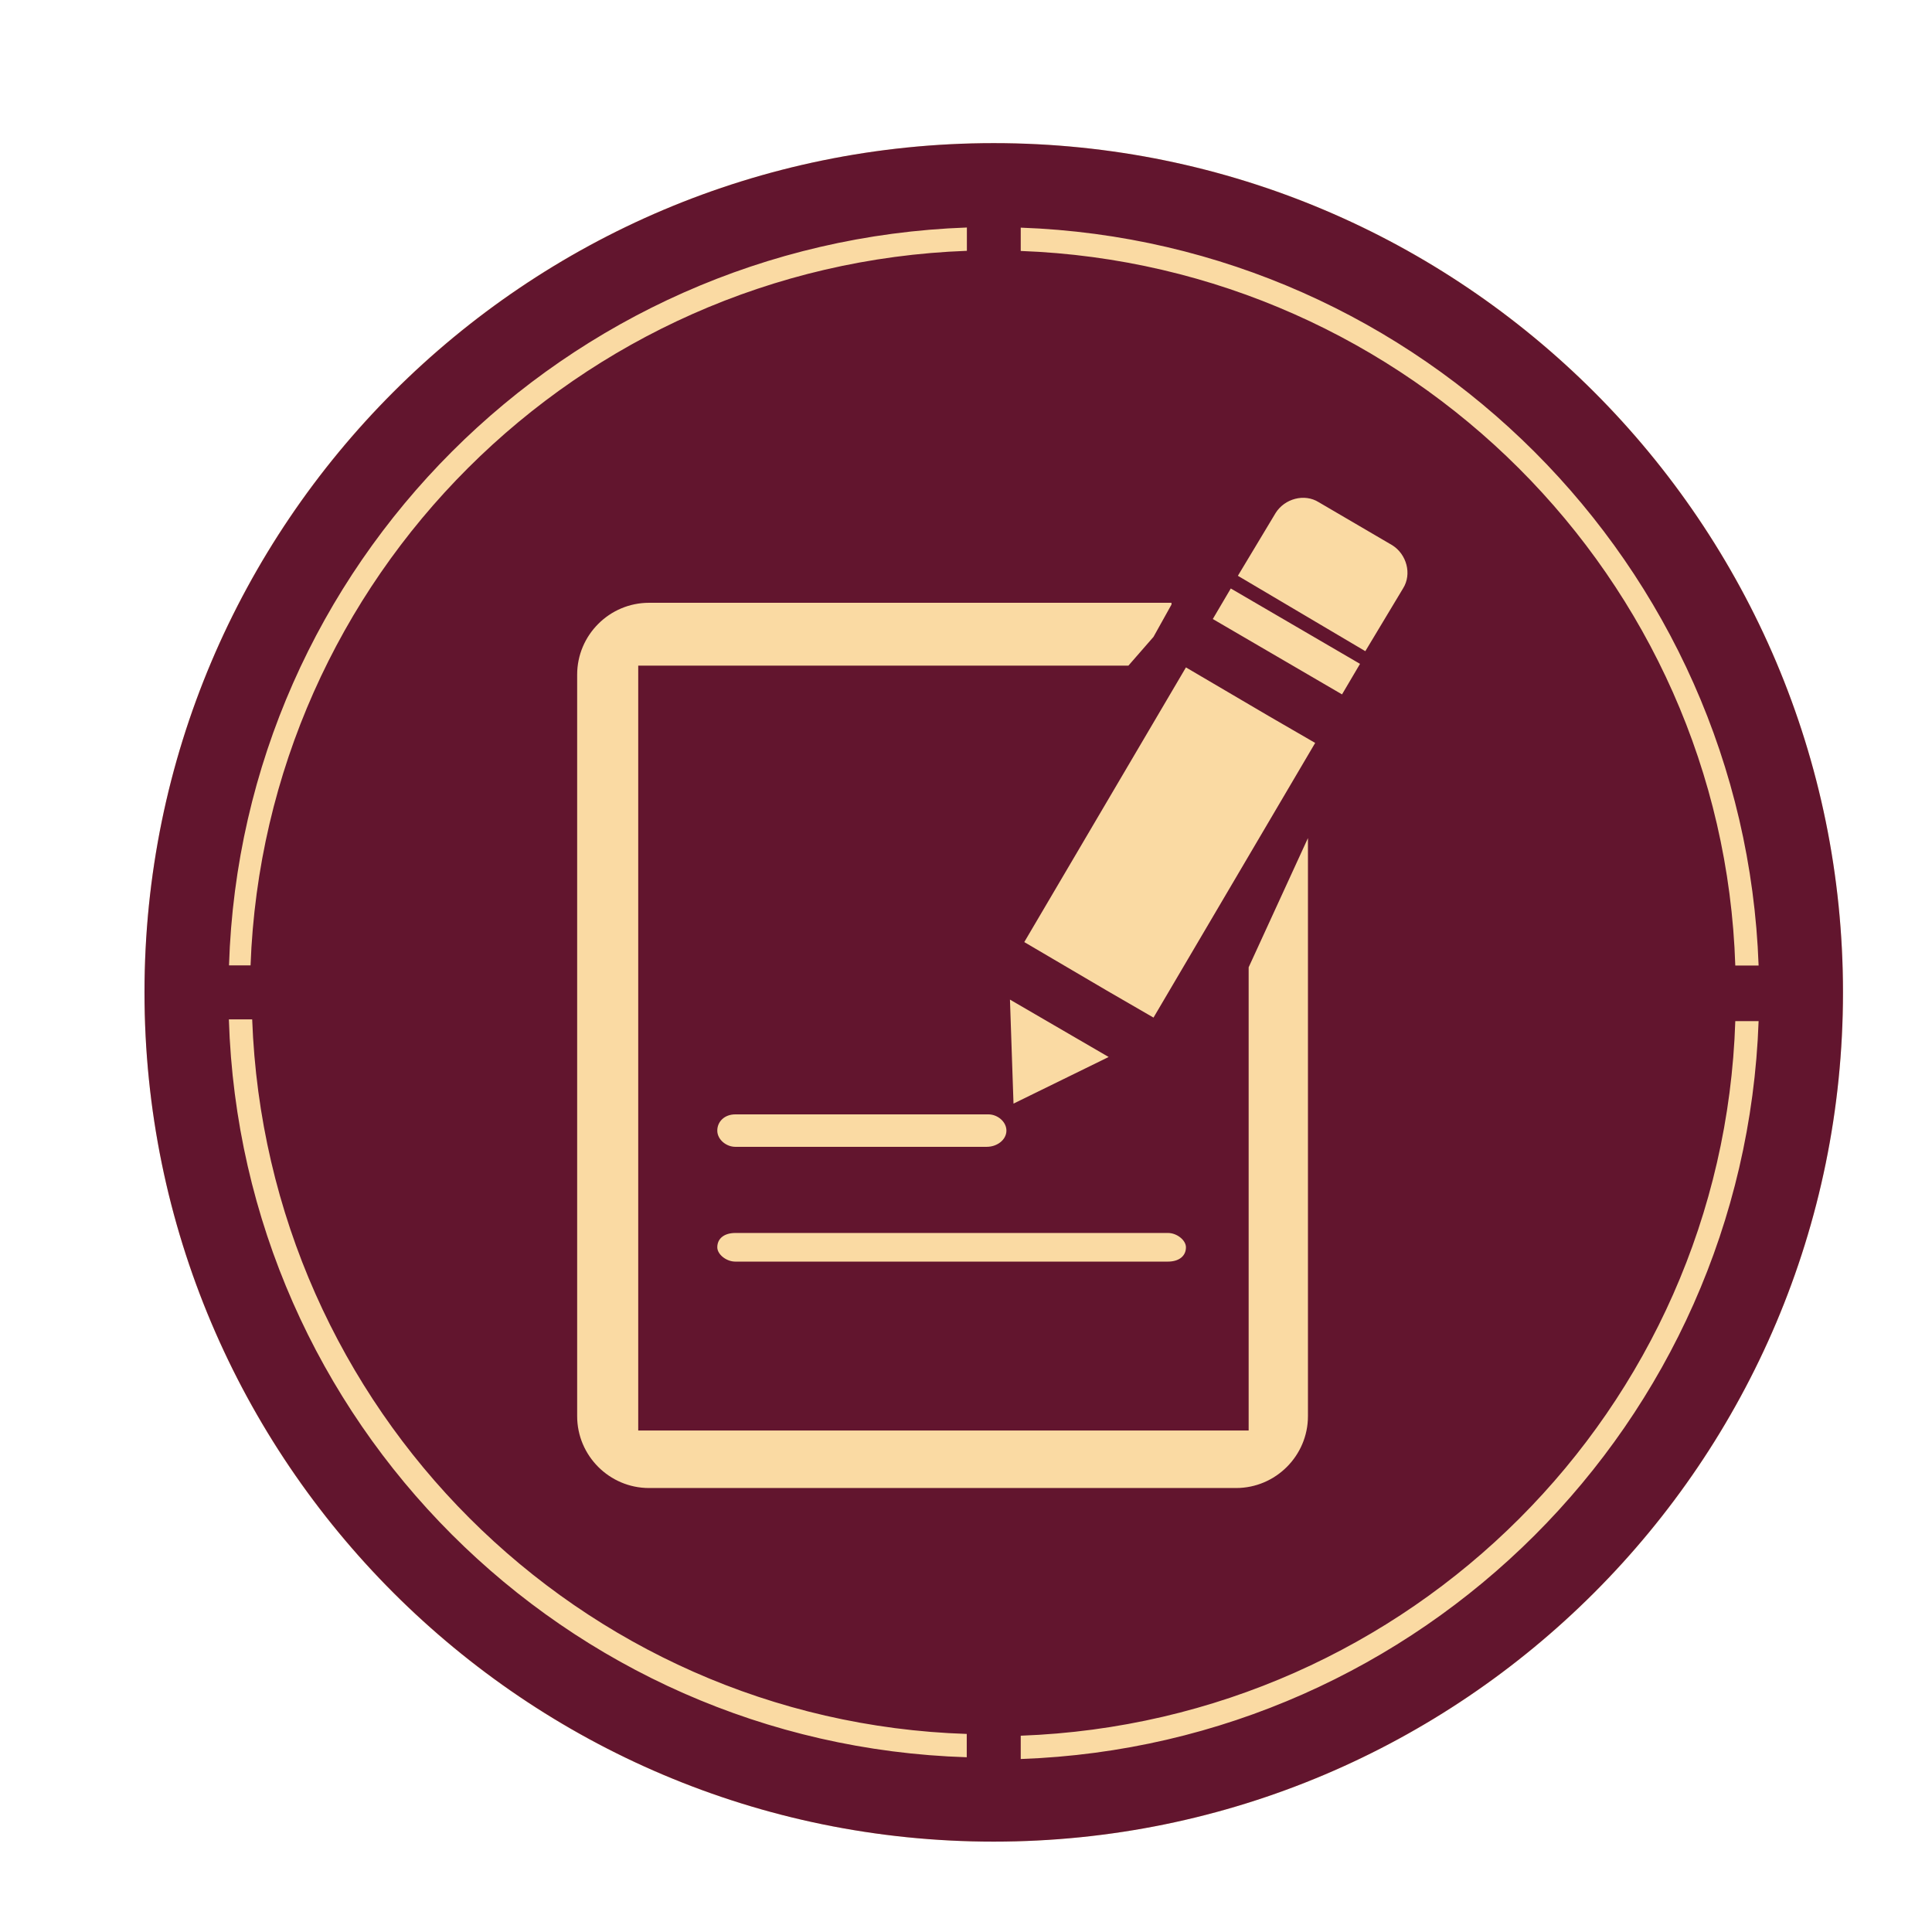
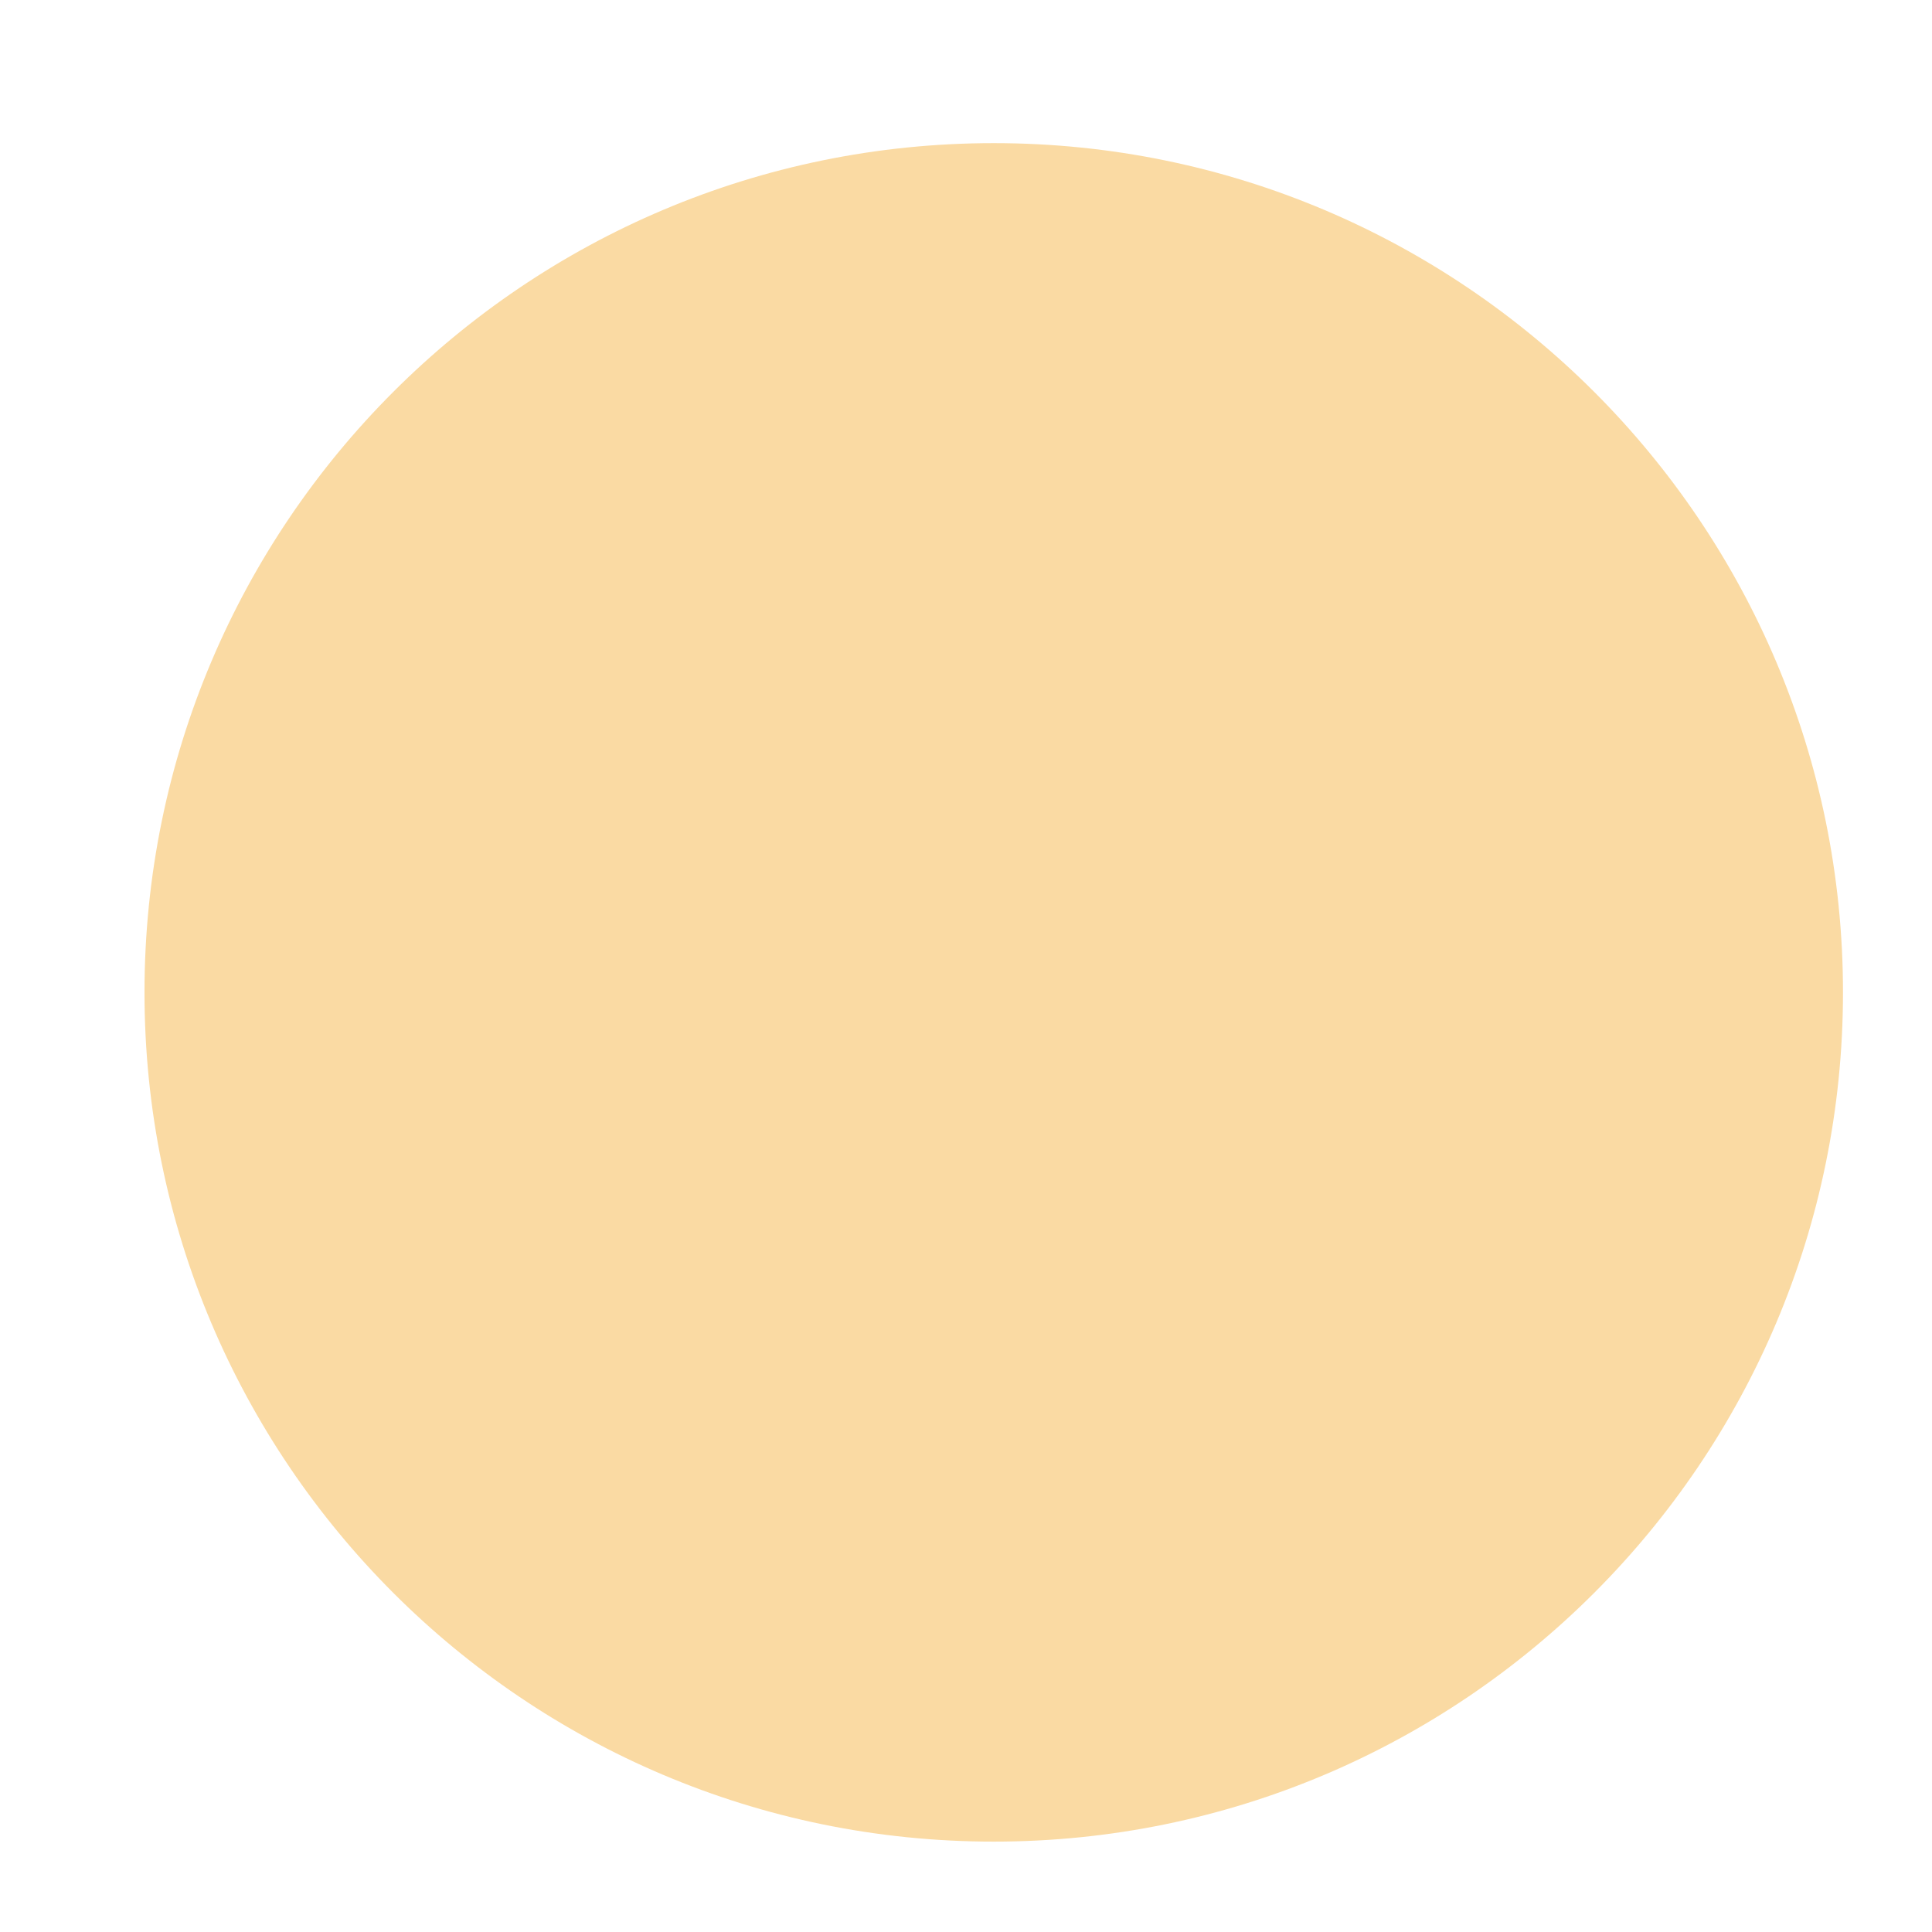
<svg xmlns="http://www.w3.org/2000/svg" version="1.1" id="Ebene_1" x="0px" y="0px" viewBox="0 0 141.73 141.73" style="enable-background:new 0 0 141.73 141.73;" xml:space="preserve">
  <style type="text/css">
	.st0{fill:#FADAA3;}
	.st1{fill:#62152E;}
</style>
  <filter id="dropshadow" height="130%">
    <feGaussianBlur in="SourceAlpha" stdDeviation="1.5" />
    <feOffset dx="2" dy="2" result="offsetblur" />
    <feComponentTransfer>
      <feFuncA type="linear" slope="0.5" />
    </feComponentTransfer>
    <feMerge>
      <feMergeNode />
      <feMergeNode in="SourceGraphic" />
    </feMerge>
  </filter>
  <g style="filter:url(#dropshadow)">
    <path class="st0" d="M133.2,70.8c0-34.4-27.9-62.3-62.3-62.3S8.6,36.4,8.6,70.8s27.9,62.3,62.3,62.3S133.2,105.2,133.2,70.8" />
-     <path class="st1" d="M127.01,68.83h-1.71c-0.92-28.45-23.97-51.37-52.42-52.42v-1.71C102.25,15.75,125.96,39.45,127.01,68.83     M83.94,42.35l-1.32,2.37l0,0l-1.84,2.11H44.82v56.11h44.78V68.96l4.35-9.48v42.41c0,2.9-2.37,5.27-5.27,5.27H45.61    c-2.9,0-5.27-2.37-5.27-5.27v-54.4c0-2.9,2.37-5.27,5.27-5.27h38.33V42.35z M68.93,16.4c-28.58,1.05-51.5,23.97-52.55,52.42h-1.58    c0.92-29.37,24.63-53.08,54.13-54.13V16.4z M14.79,72.78h1.71c1.05,28.58,23.97,51.5,52.42,52.42v1.71    C39.42,125.99,15.71,102.28,14.79,72.78 M88.81,40.24l2.77-4.61c0.66-1.05,2.11-1.45,3.16-0.79l5.4,3.16    c1.05,0.66,1.45,2.11,0.79,3.16l-2.77,4.61L88.81,40.24z M86.97,43.41l1.32-2.24l9.48,5.53l-1.32,2.24L86.97,43.41z M79.2,70.67    l-6.06-3.56L85,46.96l6.06,3.56l0,0l3.42,1.98L82.62,72.65L79.2,70.67L79.2,70.67z M72.09,71.33l7.24,4.21l-6.98,3.42L72.09,71.33    z M70.38,82.13H51.94c-0.66,0-1.32-0.53-1.32-1.19s0.53-1.19,1.32-1.19h18.57c0.66,0,1.32,0.53,1.32,1.19S71.17,82.13,70.38,82.13     M83.68,88.45c0.66,0,1.32,0.53,1.32,1.05c0,0.66-0.53,1.05-1.32,1.05H51.94c-0.66,0-1.32-0.53-1.32-1.05    c0-0.66,0.53-1.05,1.32-1.05H83.68z M72.88,125.33c28.58-1.05,51.5-23.97,52.42-52.42h1.71c-1.05,29.5-24.76,53.08-54.13,54.13    C72.88,127.04,72.88,125.33,72.88,125.33z M133.2,70.8c0-34.38-27.92-62.3-62.3-62.3S8.6,36.43,8.6,70.8s27.92,62.3,62.3,62.3    S133.2,105.18,133.2,70.8" />
  </g>
</svg>